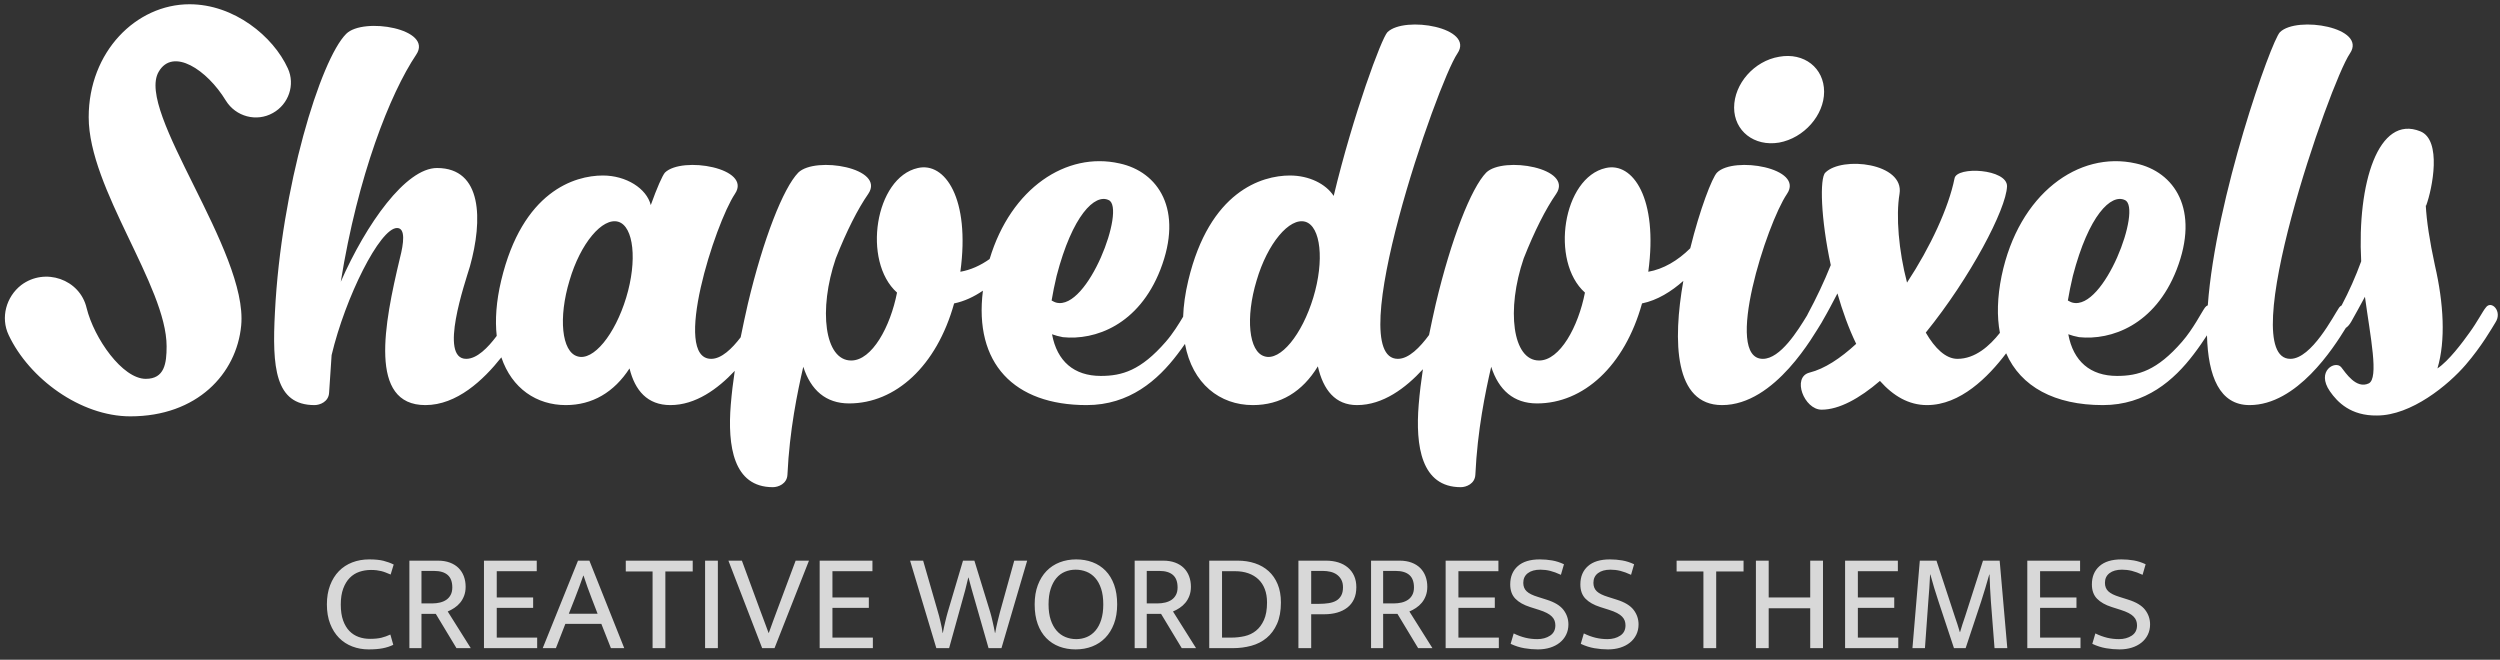
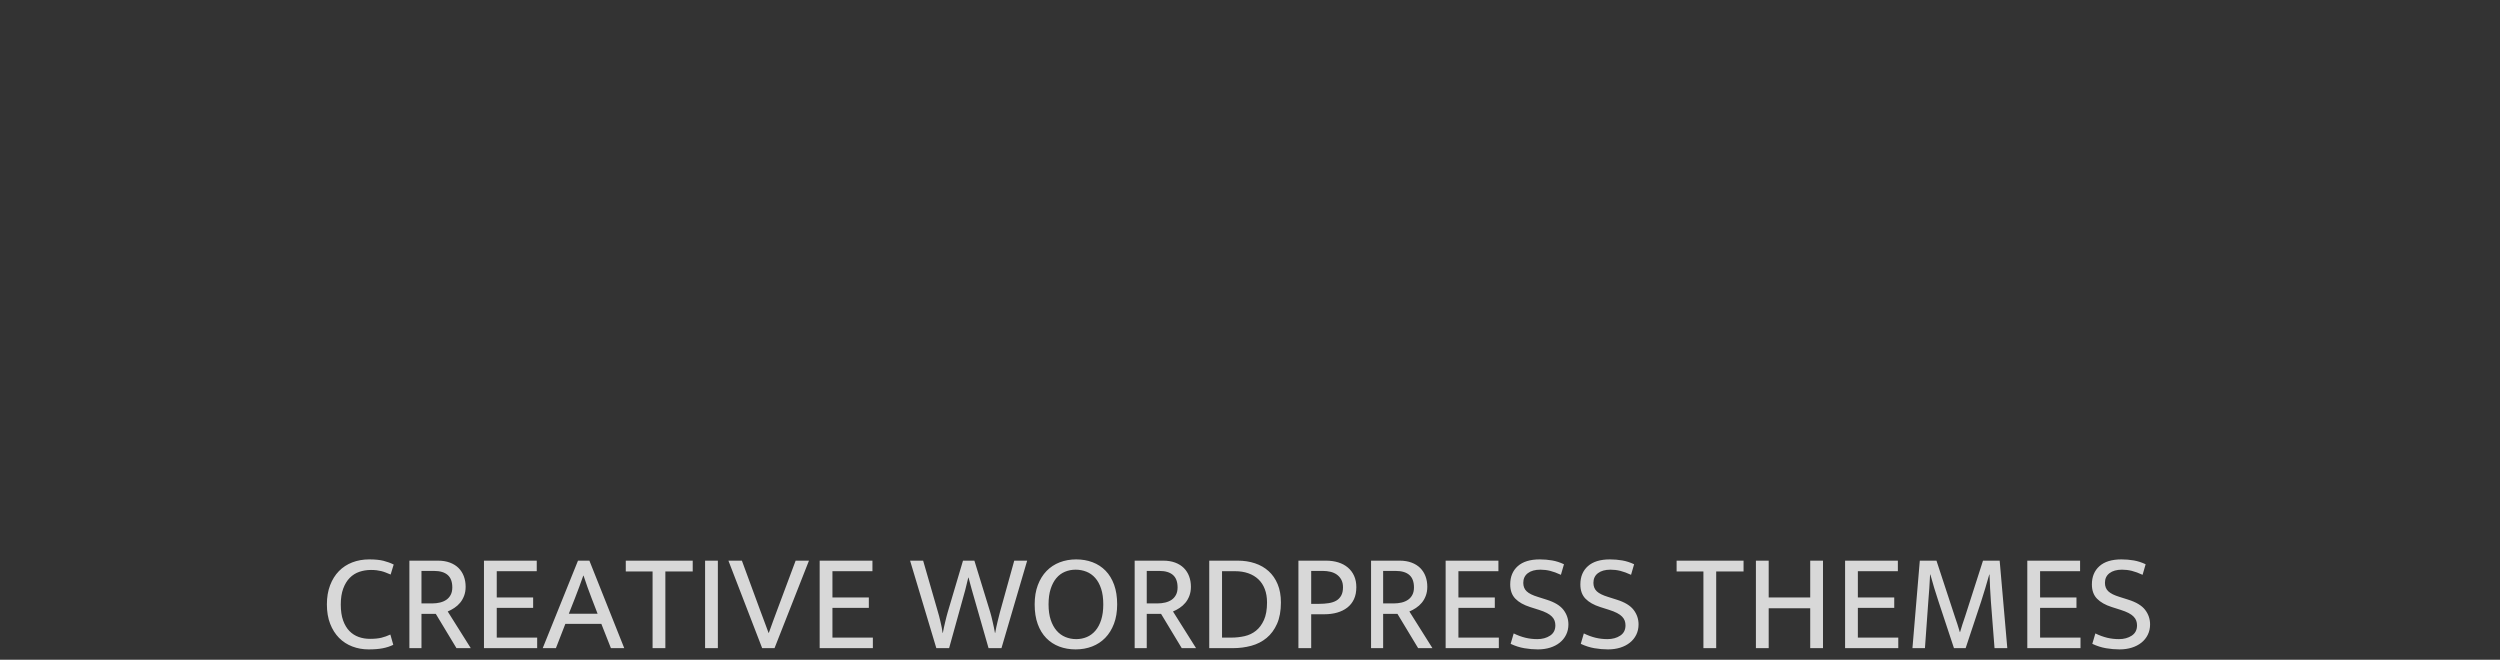
<svg xmlns="http://www.w3.org/2000/svg" width="216" height="57" viewBox="0 0 216 57">
  <rect x="0" y="0" width="216" height="57" fill="#333333" stroke="none" />
  <g fill="none" fill-rule="evenodd" transform="translate(-.013)">
-     <path fill="#FFFFFF" d="M43.33,30.875 C44.24,33.573 46.386,35 48.896,35 C51.2,35 53.072,33.884 54.404,31.832 C54.872,33.74 55.952,35 57.932,35 C60.113,35 62.024,33.607 63.496,32.041 C63.352,33.001 63.233,33.977 63.152,34.964 C62.864,38.528 63.368,42.092 66.788,42.092 C67.256,42.092 68.012,41.804 68.048,41.012 C68.228,37.16 68.912,33.884 69.416,31.688 C70.064,33.704 71.36,34.856 73.376,34.856 C77.372,34.856 80.936,31.652 82.448,26.216 C83.336,26.034 84.17,25.635 84.937,25.114 C84.152,31.387 87.614,35 93.896,35 C97.604,35 100.052,32.84 101.744,30.608 C101.98,30.3 102.198,29.998 102.395,29.713 C103.031,33.161 105.411,35 108.26,35 C110.636,35 112.544,33.848 113.876,31.652 C114.344,33.704 115.388,35 117.26,35 C119.505,35 121.464,33.524 122.953,31.902 C122.8,32.907 122.673,33.929 122.588,34.964 C122.3,38.528 122.804,42.092 126.224,42.092 C126.692,42.092 127.448,41.804 127.484,41.012 C127.664,37.16 128.348,33.884 128.852,31.688 C129.5,33.704 130.796,34.856 132.812,34.856 C136.808,34.856 140.372,31.652 141.884,26.216 C143.208,25.944 144.411,25.191 145.453,24.27 C144.526,29.515 144.669,35 148.796,35 C153.404,35 156.752,28.88 157.4,27.872 C157.444,27.806 157.48,27.741 157.509,27.675 C157.949,26.921 158.359,26.137 158.768,25.352 C159.2,26.864 159.74,28.376 160.388,29.708 C159.02,30.968 157.652,31.868 156.356,32.192 C154.808,32.588 155.888,35.396 157.4,35.396 C158.912,35.396 160.676,34.424 162.44,32.912 C163.592,34.208 164.924,35 166.508,35 C169.387,35 171.794,32.574 173.345,30.525 C174.617,33.416 177.54,35 181.7,35 C185.408,35 187.856,32.84 189.548,30.608 C190.003,30.013 190.39,29.444 190.696,28.97 C190.789,32.536 191.797,35 194.372,35 C198.477,35 201.625,30.066 202.694,28.329 C202.845,28.235 203.002,28.065 203.156,27.8 C203.552,27.116 203.948,26.36 204.344,25.64 C204.812,29.096 205.568,32.696 204.668,33.128 C203.588,33.632 202.688,32.228 202.292,31.724 C201.788,31.112 200.096,32.048 201.32,33.812 C201.968,34.748 203.12,35.936 205.388,35.9 C208.34,35.9 211.544,33.272 213.056,31.508 C214.424,29.924 215.324,28.34 215.612,27.872 C216.26,26.9 215.252,25.892 214.784,26.576 C214.532,26.864 214.064,27.8 213.38,28.736 C212.768,29.6 211.58,31.184 210.608,31.832 C211.328,29.42 211.148,26.216 210.392,22.94 C209.924,20.78 209.672,19.088 209.6,17.756 L209.636,17.756 C210.176,16.28 211.004,12.104 209.132,11.348 C205.496,9.872 203.66,15.848 204.02,22.58 C203.541,23.896 202.963,25.188 202.327,26.392 C202.25,26.428 202.177,26.488 202.112,26.576 C201.644,27.26 199.736,31.004 197.9,31.004 C193.04,31.004 201.284,7.208 203.048,4.616 C204.56,2.384 198.476,1.34 197,2.78 C196.246,3.534 191.44,17.093 190.767,26.379 C190.678,26.412 190.594,26.476 190.52,26.576 C190.232,26.972 189.512,28.412 188.54,29.528 C186.38,32.012 184.76,32.48 182.924,32.48 C180.62,32.48 179.144,31.22 178.712,28.88 C179,28.988 179.288,29.06 179.648,29.132 C182.42,29.42 186.2,28.088 188.072,23.3 C190.088,18.116 187.892,14.84 184.544,14.12 C179.612,13.004 174.428,16.748 172.952,23.84 C172.575,25.689 172.536,27.336 172.805,28.759 C171.916,29.885 170.671,31.004 169.136,31.004 C168.128,31.004 167.192,30.104 166.4,28.736 C170.252,23.984 173.348,18.08 173.42,16.1 C173.456,14.588 169.064,14.336 168.884,15.416 C168.38,17.936 166.796,21.356 164.78,24.416 C164.06,21.68 163.808,18.656 164.132,16.748 C164.564,14.084 159.164,13.472 157.724,14.912 C157.22,15.38 157.328,18.908 158.192,22.904 C157.616,24.344 156.932,25.784 156.212,27.116 C156.186,27.16 156.164,27.206 156.146,27.251 C155.356,28.548 153.84,31.004 152.324,31.004 C148.904,31.004 152.648,19.34 154.412,16.748 C155.924,14.516 149.804,13.472 148.364,14.912 C147.945,15.331 146.875,18.098 146.051,21.451 C144.972,22.522 143.728,23.252 142.424,23.48 C143.288,17.144 141.092,13.976 138.752,14.516 C135.044,15.344 133.928,22.58 136.952,25.28 C136.376,28.232 134.792,31.148 132.992,31.148 C130.688,31.148 130.148,26.756 131.66,22.328 C132.596,19.952 133.568,18.044 134.468,16.748 C135.98,14.516 129.896,13.472 128.42,14.912 C127.124,16.244 125.396,20.636 124.064,26.252 C123.866,27.125 123.668,28.024 123.483,28.944 C122.704,30.005 121.737,31.004 120.788,31.004 C115.928,31.004 124.172,7.208 125.936,4.616 C127.448,2.384 121.364,1.34 119.888,2.78 C119.384,3.284 116.936,9.872 115.244,16.928 C114.56,15.884 113.12,15.164 111.464,15.164 C109.016,15.164 104.516,16.532 102.68,24.236 C102.412,25.361 102.269,26.404 102.236,27.362 C101.868,27.981 101.353,28.82 100.736,29.528 C98.576,32.012 96.956,32.48 95.12,32.48 C92.816,32.48 91.34,31.22 90.908,28.88 C91.196,28.988 91.484,29.06 91.844,29.132 C94.616,29.42 98.396,28.088 100.268,23.3 C102.284,18.116 100.088,14.84 96.74,14.12 C92.158,13.083 87.359,16.241 85.517,22.38 C84.723,22.943 83.869,23.326 82.988,23.48 C83.852,17.144 81.656,13.976 79.316,14.516 C75.608,15.344 74.492,22.58 77.516,25.28 C76.94,28.232 75.356,31.148 73.556,31.148 C71.252,31.148 70.712,26.756 72.224,22.328 C73.16,19.952 74.132,18.044 75.032,16.748 C76.544,14.516 70.46,13.472 68.984,14.912 C67.688,16.244 65.96,20.636 64.628,26.252 C64.416,27.187 64.204,28.152 64.007,29.141 C63.256,30.125 62.349,31.004 61.46,31.004 C58.04,31.004 61.784,19.34 63.512,16.748 C65.024,14.516 58.94,13.472 57.464,14.912 C57.248,15.164 56.78,16.208 56.24,17.72 C55.88,16.28 54.116,15.164 52.1,15.164 C49.652,15.164 45.152,16.532 43.316,24.236 C42.884,26.048 42.778,27.647 42.93,29.021 C42.161,30.053 41.217,31.004 40.292,31.004 C37.916,31.004 40.184,24.452 40.616,23.012 C41.732,19.016 41.696,14.516 37.772,14.516 C35.072,14.516 31.652,19.34 29.456,24.344 C30.932,15.164 33.704,8.108 35.972,4.724 C37.484,2.492 31.4,1.448 29.924,2.924 C27.692,5.156 24.308,16.208 23.768,26.972 C23.516,31.724 23.768,35 27.188,35 C27.656,35 28.412,34.712 28.448,33.92 C28.52,32.84 28.592,31.724 28.664,30.68 C29.852,25.676 32.84,19.7 34.316,19.7 C35.072,19.7 34.892,21.032 34.568,22.292 C33.2,28.016 31.832,35 36.764,35 C39.48,35 41.777,32.84 43.33,30.875 Z M183.608,17.288 C185.12,17.972 181.808,26.864 179.072,26.144 C178.928,26.108 178.82,26.036 178.676,25.964 C178.784,25.316 178.928,24.596 179.108,23.84 C180.476,18.584 182.42,16.712 183.608,17.288 Z M153.728,12.32 C155.888,11.924 157.616,9.944 157.616,7.928 C157.616,5.876 155.888,4.508 153.728,4.904 C151.568,5.264 149.84,7.244 149.84,9.296 C149.84,11.312 151.568,12.68 153.728,12.32 Z M109.268,30.788 C107.9,30.392 107.612,27.44 108.584,24.236 C109.52,21.032 111.428,18.764 112.796,19.16 C114.128,19.556 114.452,22.508 113.48,25.712 C112.508,28.916 110.636,31.22 109.268,30.788 Z M95.804,17.288 C97.316,17.972 94.004,26.864 91.268,26.144 C91.124,26.108 91.016,26.036 90.872,25.964 C90.98,25.316 91.124,24.596 91.304,23.84 C92.672,18.584 94.616,16.712 95.804,17.288 Z M49.904,30.788 C48.536,30.392 48.248,27.44 49.22,24.236 C50.156,21.032 52.064,18.764 53.432,19.16 C54.764,19.556 55.088,22.508 54.116,25.712 C53.144,28.916 51.272,31.22 49.904,30.788 Z M16.388,0.368 C11.78,0.368 7.676,4.472 7.676,10.124 C7.676,16.316 14.408,24.704 14.408,29.924 C14.408,31.4 14.228,32.732 12.608,32.732 C10.592,32.732 8.144,29.24 7.496,26.612 C6.92,24.128 3.896,23.084 1.844,24.632 C0.548,25.64 0.044,27.44 0.764,28.952 C2.528,32.696 6.956,35.972 11.276,35.972 C17.036,35.972 20.456,32.3 20.852,28.124 C21.464,21.716 11.708,9.62 13.724,6.2 C14.948,4.076 17.9,6.02 19.52,8.684 C20.384,10.088 22.184,10.556 23.588,9.764 C24.956,9.008 25.532,7.316 24.884,5.912 C23.624,3.14 20.24,0.368 16.388,0.368 Z" />
    <path fill="#D8D8D8" d="M31.976,55.196 C32.376,55.196 32.706,55.164 32.966,55.1 C33.226,55.036 33.484,54.944 33.74,54.824 L33.992,55.712 C33.712,55.848 33.406,55.948 33.074,56.012 C32.742,56.076 32.336,56.108 31.856,56.108 C31.36,56.108 30.892,56.024 30.452,55.856 C30.012,55.688 29.63,55.44 29.306,55.112 C28.982,54.784 28.726,54.378 28.538,53.894 C28.35,53.41 28.256,52.852 28.256,52.22 C28.256,51.604 28.348,51.054 28.532,50.57 C28.716,50.086 28.97,49.678 29.294,49.346 C29.618,49.014 30.004,48.762 30.452,48.59 C30.9,48.418 31.388,48.332 31.916,48.332 C32.412,48.332 32.82,48.372 33.14,48.452 C33.46,48.532 33.756,48.64 34.028,48.776 L33.764,49.64 C33.612,49.576 33.47,49.518 33.338,49.466 C33.206,49.414 33.074,49.372 32.942,49.34 C32.81,49.308 32.674,49.284 32.534,49.268 C32.394,49.252 32.236,49.244 32.06,49.244 C31.708,49.244 31.374,49.298 31.058,49.406 C30.742,49.514 30.466,49.688 30.23,49.928 C29.994,50.168 29.806,50.478 29.666,50.858 C29.526,51.238 29.456,51.696 29.456,52.232 C29.456,52.776 29.524,53.236 29.66,53.612 C29.796,53.988 29.978,54.292 30.206,54.524 C30.434,54.756 30.7,54.926 31.004,55.034 C31.308,55.142 31.632,55.196 31.976,55.196 Z M35.384,48.44 L37.844,48.44 C38.236,48.44 38.582,48.496 38.882,48.608 C39.182,48.72 39.432,48.876 39.632,49.076 C39.832,49.276 39.984,49.514 40.088,49.79 C40.192,50.066 40.244,50.368 40.244,50.696 C40.244,50.984 40.2,51.244 40.112,51.476 C40.024,51.708 39.908,51.91 39.764,52.082 C39.62,52.254 39.454,52.402 39.266,52.526 C39.078,52.65 38.888,52.752 38.696,52.832 L40.688,56 L39.452,56 L37.664,53.036 L36.428,53.036 L36.428,56 L35.384,56 L35.384,48.44 Z M36.428,52.136 L37.34,52.136 C37.588,52.136 37.818,52.11 38.03,52.058 C38.242,52.006 38.426,51.926 38.582,51.818 C38.738,51.71 38.862,51.568 38.954,51.392 C39.046,51.216 39.092,51.004 39.092,50.756 C39.092,50.268 38.958,49.908 38.69,49.676 C38.422,49.444 38.032,49.328 37.52,49.328 L36.428,49.328 L36.428,52.136 Z M41.828,48.44 L46.388,48.44 L46.388,49.352 L42.932,49.352 L42.932,51.62 L46.076,51.62 L46.076,52.52 L42.932,52.52 L42.932,55.088 L46.424,55.088 L46.424,56 L41.828,56 L41.828,48.44 Z M49.952,48.44 L50.936,48.44 L53.948,56 L52.796,56 L51.968,53.9 L48.86,53.9 L48.044,56 L46.904,56 L49.952,48.44 Z M49.16,53.024 L51.644,53.024 L51.14,51.716 C51.004,51.372 50.88,51.04 50.768,50.72 C50.656,50.4 50.544,50.072 50.432,49.736 L50.408,49.736 C50.296,50.072 50.18,50.396 50.06,50.708 C49.94,51.02 49.812,51.356 49.676,51.716 L49.16,53.024 Z M59.864,48.44 L59.864,49.376 L57.5,49.376 L57.5,56 L56.396,56 L56.396,49.376 L54.08,49.376 L54.08,48.44 L59.864,48.44 Z M62.036,48.44 L62.036,56 L60.932,56 L60.932,48.44 L62.036,48.44 Z M64.112,48.44 L65.684,52.712 C65.796,53.008 65.918,53.334 66.05,53.69 C66.182,54.046 66.304,54.376 66.416,54.68 L66.44,54.68 C66.56,54.344 66.682,54.006 66.806,53.666 C66.93,53.326 67.048,53.008 67.16,52.712 L68.756,48.44 L69.908,48.44 L66.932,56 L65.864,56 L62.948,48.44 L64.112,48.44 Z M70.832,48.44 L75.392,48.44 L75.392,49.352 L71.936,49.352 L71.936,51.62 L75.08,51.62 L75.08,52.52 L71.936,52.52 L71.936,55.088 L75.428,55.088 L75.428,56 L70.832,56 L70.832,48.44 Z M79.772,48.44 L81.056,52.892 C81.088,52.988 81.122,53.11 81.158,53.258 C81.194,53.406 81.232,53.562 81.272,53.726 C81.312,53.89 81.348,54.054 81.38,54.218 C81.412,54.382 81.436,54.536 81.452,54.68 L81.476,54.68 C81.5,54.536 81.53,54.382 81.566,54.218 C81.602,54.054 81.64,53.89 81.68,53.726 C81.72,53.562 81.758,53.408 81.794,53.264 C81.83,53.12 81.864,52.996 81.896,52.892 L83.216,48.44 L84.2,48.44 L85.568,52.892 C85.6,52.996 85.634,53.12 85.67,53.264 C85.706,53.408 85.742,53.56 85.778,53.72 C85.814,53.88 85.85,54.044 85.886,54.212 C85.922,54.38 85.952,54.536 85.976,54.68 L86,54.68 C86.024,54.528 86.054,54.368 86.09,54.2 C86.126,54.032 86.164,53.866 86.204,53.702 C86.244,53.538 86.282,53.386 86.318,53.246 C86.354,53.106 86.384,52.988 86.408,52.892 L87.644,48.44 L88.76,48.44 L86.54,56 L85.424,56 L84.272,51.98 C84.216,51.78 84.162,51.592 84.11,51.416 C84.058,51.24 84.01,51.072 83.966,50.912 C83.922,50.752 83.878,50.59 83.834,50.426 C83.79,50.262 83.744,50.088 83.696,49.904 L83.672,49.904 C83.592,50.264 83.504,50.624 83.408,50.984 C83.312,51.344 83.22,51.676 83.132,51.98 L82.016,56 L80.912,56 L78.644,48.44 L79.772,48.44 Z M92.996,48.332 C93.508,48.332 93.98,48.414 94.412,48.578 C94.844,48.742 95.218,48.986 95.534,49.31 C95.85,49.634 96.096,50.038 96.272,50.522 C96.448,51.006 96.536,51.572 96.536,52.22 C96.536,52.852 96.444,53.41 96.26,53.894 C96.076,54.378 95.824,54.784 95.504,55.112 C95.184,55.44 94.806,55.688 94.37,55.856 C93.934,56.024 93.46,56.108 92.948,56.108 C92.436,56.108 91.964,56.026 91.532,55.862 C91.1,55.698 90.726,55.454 90.41,55.13 C90.094,54.806 89.848,54.402 89.672,53.918 C89.496,53.434 89.408,52.868 89.408,52.22 C89.408,51.588 89.5,51.03 89.684,50.546 C89.868,50.062 90.12,49.656 90.44,49.328 C90.76,49 91.138,48.752 91.574,48.584 C92.01,48.416 92.484,48.332 92.996,48.332 Z M90.608,52.22 C90.608,52.732 90.67,53.176 90.794,53.552 C90.918,53.928 91.088,54.24 91.304,54.488 C91.52,54.736 91.774,54.92 92.066,55.04 C92.358,55.16 92.668,55.22 92.996,55.22 C93.324,55.22 93.63,55.16 93.914,55.04 C94.198,54.92 94.446,54.736 94.658,54.488 C94.87,54.24 95.036,53.928 95.156,53.552 C95.276,53.176 95.336,52.732 95.336,52.22 C95.336,51.692 95.274,51.24 95.15,50.864 C95.026,50.488 94.856,50.178 94.64,49.934 C94.424,49.69 94.17,49.51 93.878,49.394 C93.586,49.278 93.276,49.22 92.948,49.22 C92.62,49.22 92.312,49.28 92.024,49.4 C91.736,49.52 91.488,49.704 91.28,49.952 C91.072,50.2 90.908,50.512 90.788,50.888 C90.668,51.264 90.608,51.708 90.608,52.22 Z M98.048,48.44 L100.508,48.44 C100.9,48.44 101.246,48.496 101.546,48.608 C101.846,48.72 102.096,48.876 102.296,49.076 C102.496,49.276 102.648,49.514 102.752,49.79 C102.856,50.066 102.908,50.368 102.908,50.696 C102.908,50.984 102.864,51.244 102.776,51.476 C102.688,51.708 102.572,51.91 102.428,52.082 C102.284,52.254 102.118,52.402 101.93,52.526 C101.742,52.65 101.552,52.752 101.36,52.832 L103.352,56 L102.116,56 L100.328,53.036 L99.092,53.036 L99.092,56 L98.048,56 L98.048,48.44 Z M99.092,52.136 L100.004,52.136 C100.252,52.136 100.482,52.11 100.694,52.058 C100.906,52.006 101.09,51.926 101.246,51.818 C101.402,51.71 101.526,51.568 101.618,51.392 C101.71,51.216 101.756,51.004 101.756,50.756 C101.756,50.268 101.622,49.908 101.354,49.676 C101.086,49.444 100.696,49.328 100.184,49.328 L99.092,49.328 L99.092,52.136 Z M106.952,48.44 C107.488,48.44 107.984,48.516 108.44,48.668 C108.896,48.82 109.29,49.046 109.622,49.346 C109.954,49.646 110.214,50.022 110.402,50.474 C110.59,50.926 110.684,51.452 110.684,52.052 C110.684,52.78 110.572,53.396 110.348,53.9 C110.124,54.404 109.822,54.812 109.442,55.124 C109.062,55.436 108.622,55.66 108.122,55.796 C107.622,55.932 107.092,56 106.532,56 L104.492,56 L104.492,48.44 L106.952,48.44 Z M105.596,55.088 L106.424,55.088 C106.808,55.088 107.184,55.046 107.552,54.962 C107.92,54.878 108.246,54.722 108.53,54.494 C108.814,54.266 109.044,53.956 109.22,53.564 C109.396,53.172 109.484,52.668 109.484,52.052 C109.484,51.62 109.42,51.236 109.292,50.9 C109.164,50.564 108.98,50.282 108.74,50.054 C108.5,49.826 108.21,49.652 107.87,49.532 C107.53,49.412 107.152,49.352 106.736,49.352 L105.596,49.352 L105.596,55.088 Z M112.196,48.44 L114.572,48.44 C114.964,48.44 115.32,48.49 115.64,48.59 C115.96,48.69 116.236,48.838 116.468,49.034 C116.7,49.23 116.88,49.47 117.008,49.754 C117.136,50.038 117.2,50.364 117.2,50.732 C117.2,51.132 117.132,51.478 116.996,51.77 C116.86,52.062 116.668,52.304 116.42,52.496 C116.172,52.688 115.88,52.832 115.544,52.928 C115.208,53.024 114.836,53.072 114.428,53.072 L113.3,53.072 L113.3,56 L112.196,56 L112.196,48.44 Z M113.3,52.172 L113.984,52.172 C114.28,52.172 114.556,52.152 114.812,52.112 C115.068,52.072 115.286,52 115.466,51.896 C115.646,51.792 115.788,51.646 115.892,51.458 C115.996,51.27 116.048,51.032 116.048,50.744 C116.048,50.48 115.998,50.258 115.898,50.078 C115.798,49.898 115.668,49.752 115.508,49.64 C115.348,49.528 115.164,49.448 114.956,49.4 C114.748,49.352 114.536,49.328 114.32,49.328 L113.3,49.328 L113.3,52.172 Z M118.472,48.44 L120.932,48.44 C121.324,48.44 121.67,48.496 121.97,48.608 C122.27,48.72 122.52,48.876 122.72,49.076 C122.92,49.276 123.072,49.514 123.176,49.79 C123.28,50.066 123.332,50.368 123.332,50.696 C123.332,50.984 123.288,51.244 123.2,51.476 C123.112,51.708 122.996,51.91 122.852,52.082 C122.708,52.254 122.542,52.402 122.354,52.526 C122.166,52.65 121.976,52.752 121.784,52.832 L123.776,56 L122.54,56 L120.752,53.036 L119.516,53.036 L119.516,56 L118.472,56 L118.472,48.44 Z M119.516,52.136 L120.428,52.136 C120.676,52.136 120.906,52.11 121.118,52.058 C121.33,52.006 121.514,51.926 121.67,51.818 C121.826,51.71 121.95,51.568 122.042,51.392 C122.134,51.216 122.18,51.004 122.18,50.756 C122.18,50.268 122.046,49.908 121.778,49.676 C121.51,49.444 121.12,49.328 120.608,49.328 L119.516,49.328 L119.516,52.136 Z M124.916,48.44 L129.476,48.44 L129.476,49.352 L126.02,49.352 L126.02,51.62 L129.164,51.62 L129.164,52.52 L126.02,52.52 L126.02,55.088 L129.512,55.088 L129.512,56 L124.916,56 L124.916,48.44 Z M133.052,48.332 C133.42,48.332 133.776,48.362 134.12,48.422 C134.464,48.482 134.804,48.592 135.14,48.752 L134.876,49.664 C134.532,49.504 134.222,49.39 133.946,49.322 C133.67,49.254 133.388,49.22 133.1,49.22 C132.644,49.22 132.284,49.32 132.02,49.52 C131.756,49.72 131.624,50 131.624,50.36 C131.624,50.664 131.722,50.908 131.918,51.092 C132.114,51.276 132.436,51.436 132.884,51.572 L133.64,51.812 C134.328,52.028 134.814,52.322 135.098,52.694 C135.382,53.066 135.524,53.484 135.524,53.948 C135.524,54.276 135.458,54.574 135.326,54.842 C135.194,55.11 135.01,55.338 134.774,55.526 C134.538,55.714 134.26,55.858 133.94,55.958 C133.62,56.058 133.268,56.108 132.884,56.108 C132.5,56.108 132.11,56.074 131.714,56.006 C131.318,55.938 130.924,55.812 130.532,55.628 L130.796,54.728 C131.14,54.896 131.476,55.02 131.804,55.1 C132.132,55.18 132.476,55.22 132.836,55.22 C133.268,55.22 133.636,55.12 133.94,54.92 C134.244,54.72 134.396,54.424 134.396,54.032 C134.396,53.888 134.374,53.754 134.33,53.63 C134.286,53.506 134.21,53.388 134.102,53.276 C133.994,53.164 133.848,53.06 133.664,52.964 C133.48,52.868 133.248,52.776 132.968,52.688 L132.212,52.448 C131.66,52.272 131.236,52.032 130.94,51.728 C130.644,51.424 130.496,51.012 130.496,50.492 C130.496,49.828 130.714,49.302 131.15,48.914 C131.586,48.526 132.22,48.332 133.052,48.332 Z M139.112,48.332 C139.48,48.332 139.836,48.362 140.18,48.422 C140.524,48.482 140.864,48.592 141.2,48.752 L140.936,49.664 C140.592,49.504 140.282,49.39 140.006,49.322 C139.73,49.254 139.448,49.22 139.16,49.22 C138.704,49.22 138.344,49.32 138.08,49.52 C137.816,49.72 137.684,50 137.684,50.36 C137.684,50.664 137.782,50.908 137.978,51.092 C138.174,51.276 138.496,51.436 138.944,51.572 L139.7,51.812 C140.388,52.028 140.874,52.322 141.158,52.694 C141.442,53.066 141.584,53.484 141.584,53.948 C141.584,54.276 141.518,54.574 141.386,54.842 C141.254,55.11 141.07,55.338 140.834,55.526 C140.598,55.714 140.32,55.858 140,55.958 C139.68,56.058 139.328,56.108 138.944,56.108 C138.56,56.108 138.17,56.074 137.774,56.006 C137.378,55.938 136.984,55.812 136.592,55.628 L136.856,54.728 C137.2,54.896 137.536,55.02 137.864,55.1 C138.192,55.18 138.536,55.22 138.896,55.22 C139.328,55.22 139.696,55.12 140,54.92 C140.304,54.72 140.456,54.424 140.456,54.032 C140.456,53.888 140.434,53.754 140.39,53.63 C140.346,53.506 140.27,53.388 140.162,53.276 C140.054,53.164 139.908,53.06 139.724,52.964 C139.54,52.868 139.308,52.776 139.028,52.688 L138.272,52.448 C137.72,52.272 137.296,52.032 137,51.728 C136.704,51.424 136.556,51.012 136.556,50.492 C136.556,49.828 136.774,49.302 137.21,48.914 C137.646,48.526 138.28,48.332 139.112,48.332 Z M150.656,48.44 L150.656,49.376 L148.292,49.376 L148.292,56 L147.188,56 L147.188,49.376 L144.872,49.376 L144.872,48.44 L150.656,48.44 Z M151.724,56 L151.724,48.44 L152.828,48.44 L152.828,51.62 L156.416,51.62 L156.416,48.44 L157.52,48.44 L157.52,56 L156.416,56 L156.416,52.556 L152.828,52.556 L152.828,56 L151.724,56 Z M159.428,48.44 L163.988,48.44 L163.988,49.352 L160.532,49.352 L160.532,51.62 L163.676,51.62 L163.676,52.52 L160.532,52.52 L160.532,55.088 L164.024,55.088 L164.024,56 L159.428,56 L159.428,48.44 Z M165.884,48.44 L167.324,48.44 L168.908,53.264 C168.988,53.496 169.064,53.722 169.136,53.942 C169.208,54.162 169.276,54.384 169.34,54.608 L169.364,54.608 C169.428,54.384 169.494,54.168 169.562,53.96 C169.63,53.752 169.708,53.52 169.796,53.264 L171.344,48.44 L172.784,48.44 L173.444,56 L172.34,56 L172.028,51.992 C171.996,51.6 171.972,51.21 171.956,50.822 C171.94,50.434 171.924,50.04 171.908,49.64 L171.884,49.64 C171.772,50.032 171.658,50.424 171.542,50.816 C171.426,51.208 171.304,51.6 171.176,51.992 L169.844,56 L168.836,56 L167.504,51.98 C167.368,51.572 167.244,51.182 167.132,50.81 C167.02,50.438 166.908,50.048 166.796,49.64 L166.772,49.64 C166.756,50.032 166.734,50.424 166.706,50.816 C166.678,51.208 166.648,51.6 166.616,51.992 L166.328,56 L165.248,56 L165.884,48.44 Z M175.172,48.44 L179.732,48.44 L179.732,49.352 L176.276,49.352 L176.276,51.62 L179.42,51.62 L179.42,52.52 L176.276,52.52 L176.276,55.088 L179.768,55.088 L179.768,56 L175.172,56 L175.172,48.44 Z M183.308,48.332 C183.676,48.332 184.032,48.362 184.376,48.422 C184.72,48.482 185.06,48.592 185.396,48.752 L185.132,49.664 C184.788,49.504 184.478,49.39 184.202,49.322 C183.926,49.254 183.644,49.22 183.356,49.22 C182.9,49.22 182.54,49.32 182.276,49.52 C182.012,49.72 181.88,50 181.88,50.36 C181.88,50.664 181.978,50.908 182.174,51.092 C182.37,51.276 182.692,51.436 183.14,51.572 L183.896,51.812 C184.584,52.028 185.07,52.322 185.354,52.694 C185.638,53.066 185.78,53.484 185.78,53.948 C185.78,54.276 185.714,54.574 185.582,54.842 C185.45,55.11 185.266,55.338 185.03,55.526 C184.794,55.714 184.516,55.858 184.196,55.958 C183.876,56.058 183.524,56.108 183.14,56.108 C182.756,56.108 182.366,56.074 181.97,56.006 C181.574,55.938 181.18,55.812 180.788,55.628 L181.052,54.728 C181.396,54.896 181.732,55.02 182.06,55.1 C182.388,55.18 182.732,55.22 183.092,55.22 C183.524,55.22 183.892,55.12 184.196,54.92 C184.5,54.72 184.652,54.424 184.652,54.032 C184.652,53.888 184.63,53.754 184.586,53.63 C184.542,53.506 184.466,53.388 184.358,53.276 C184.25,53.164 184.104,53.06 183.92,52.964 C183.736,52.868 183.504,52.776 183.224,52.688 L182.468,52.448 C181.916,52.272 181.492,52.032 181.196,51.728 C180.9,51.424 180.752,51.012 180.752,50.492 C180.752,49.828 180.97,49.302 181.406,48.914 C181.842,48.526 182.476,48.332 183.308,48.332 Z" />
  </g>
</svg>